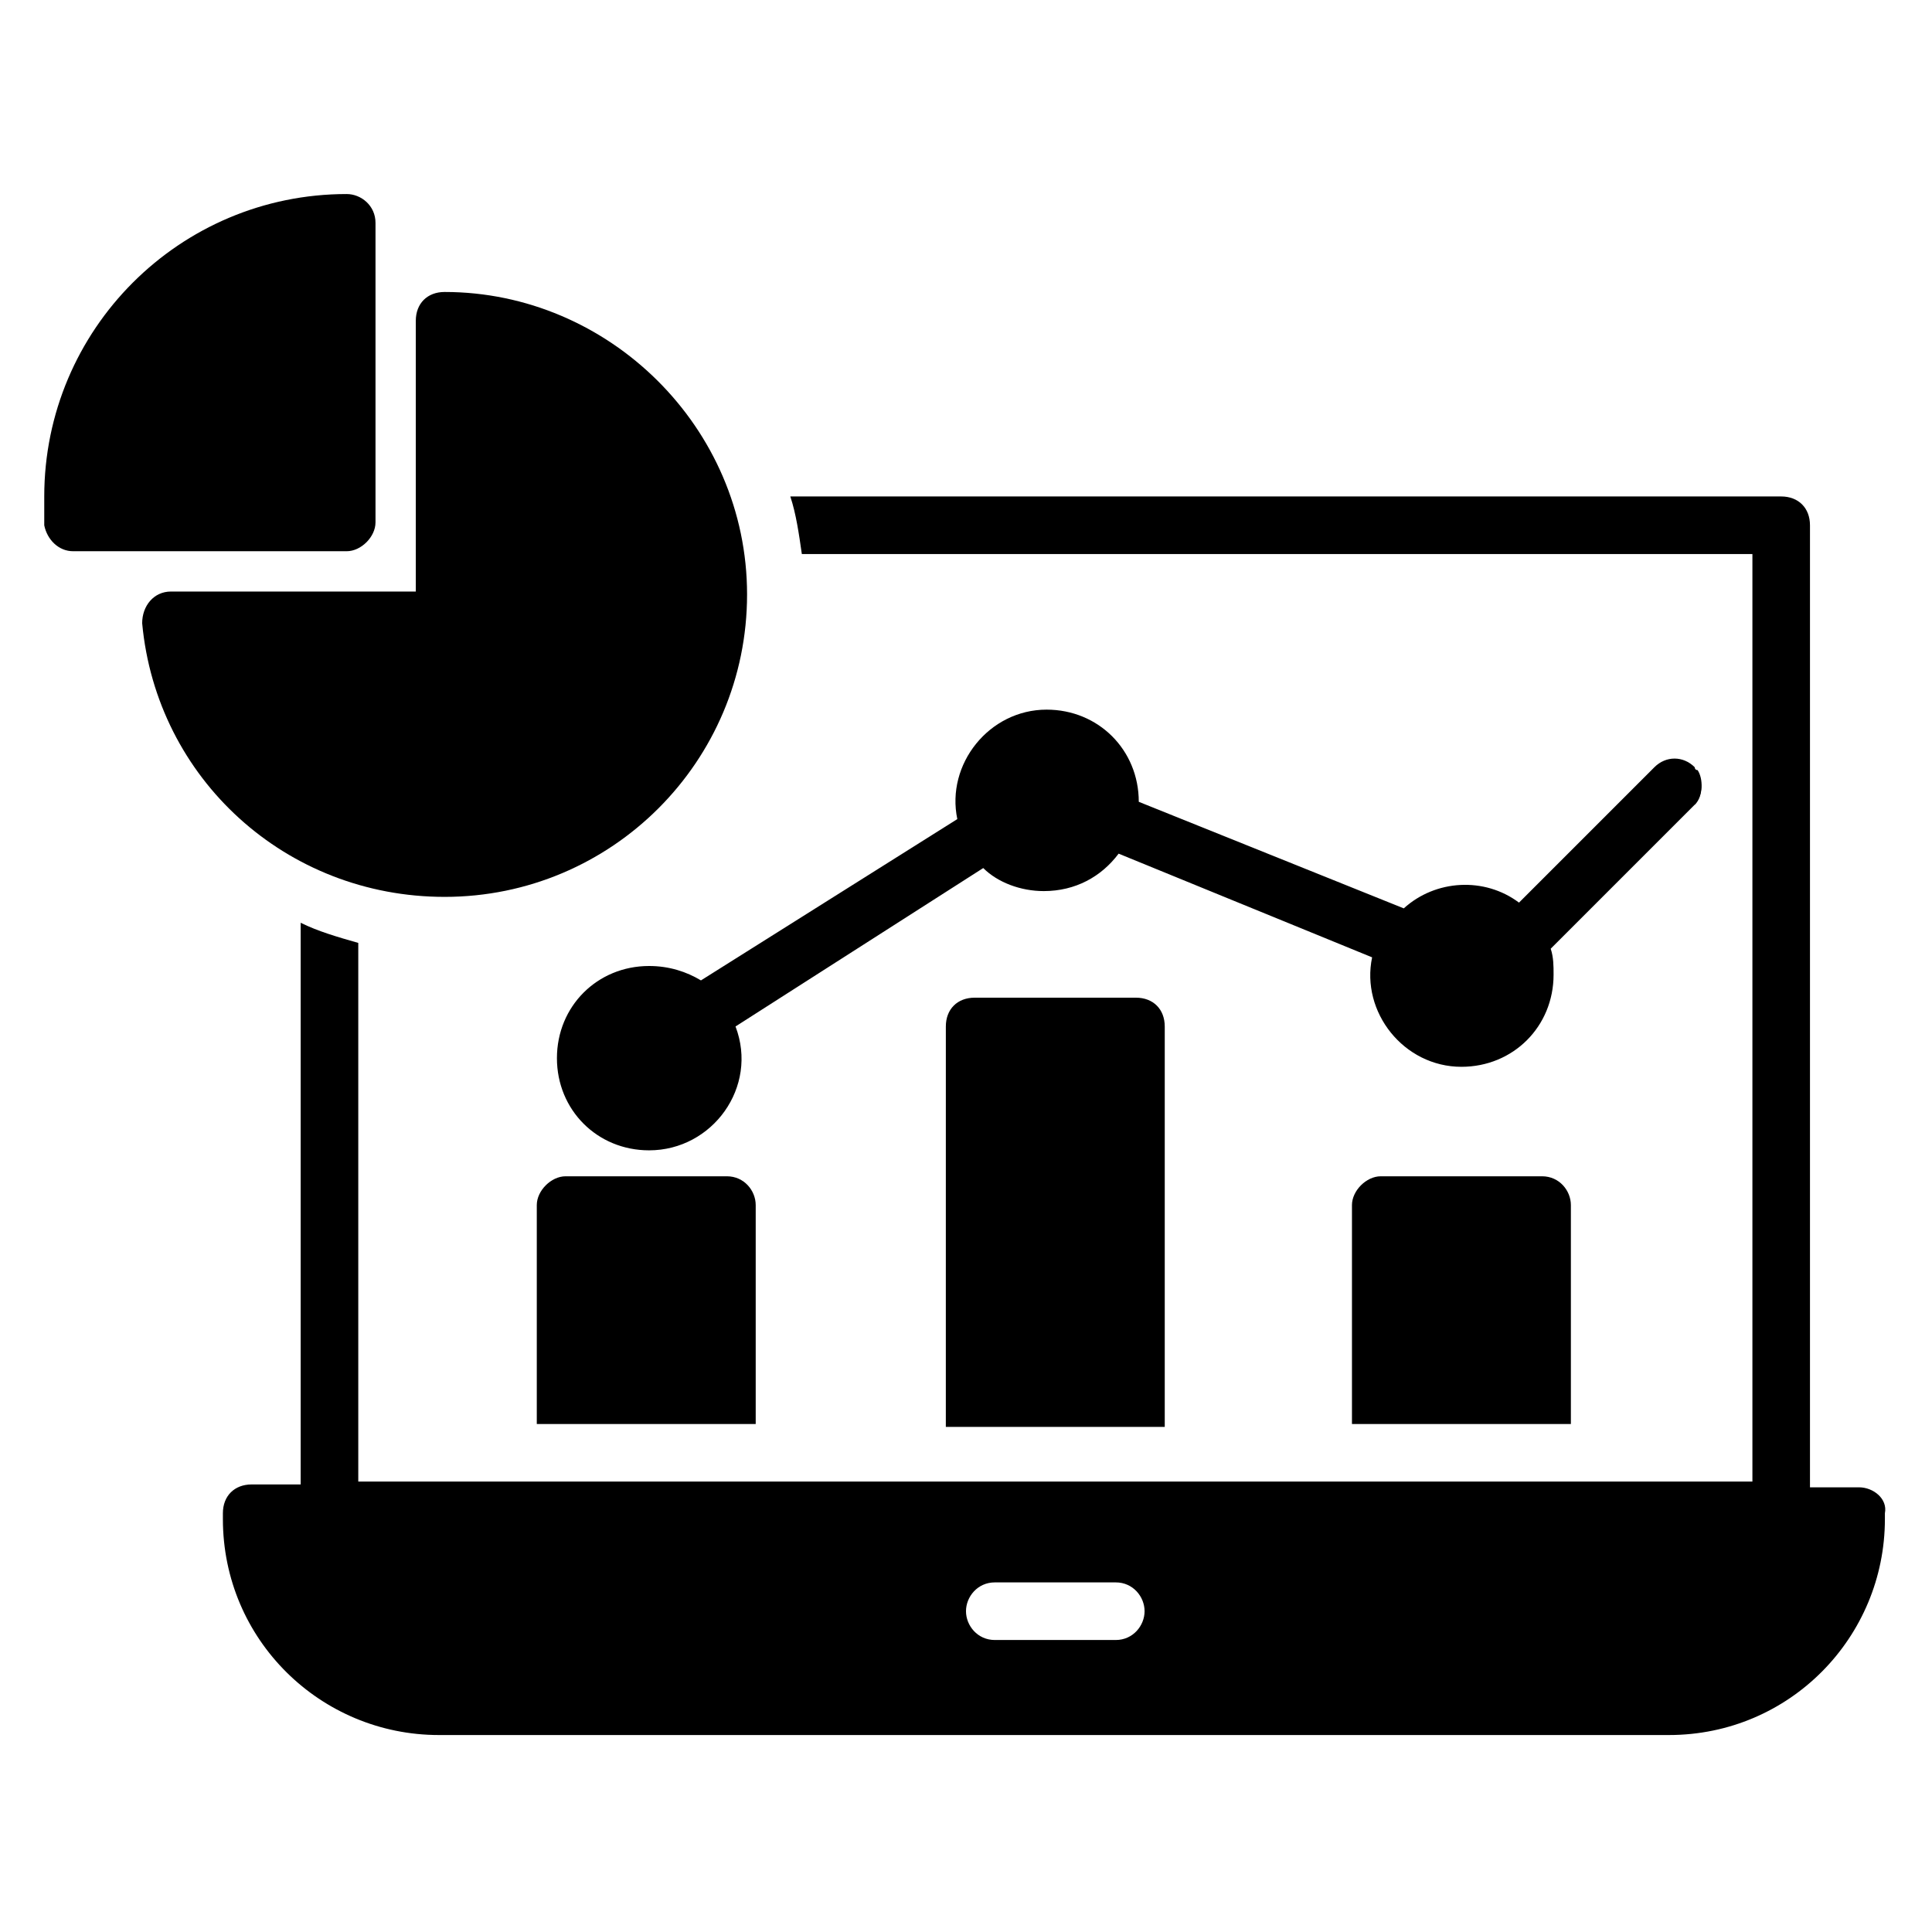
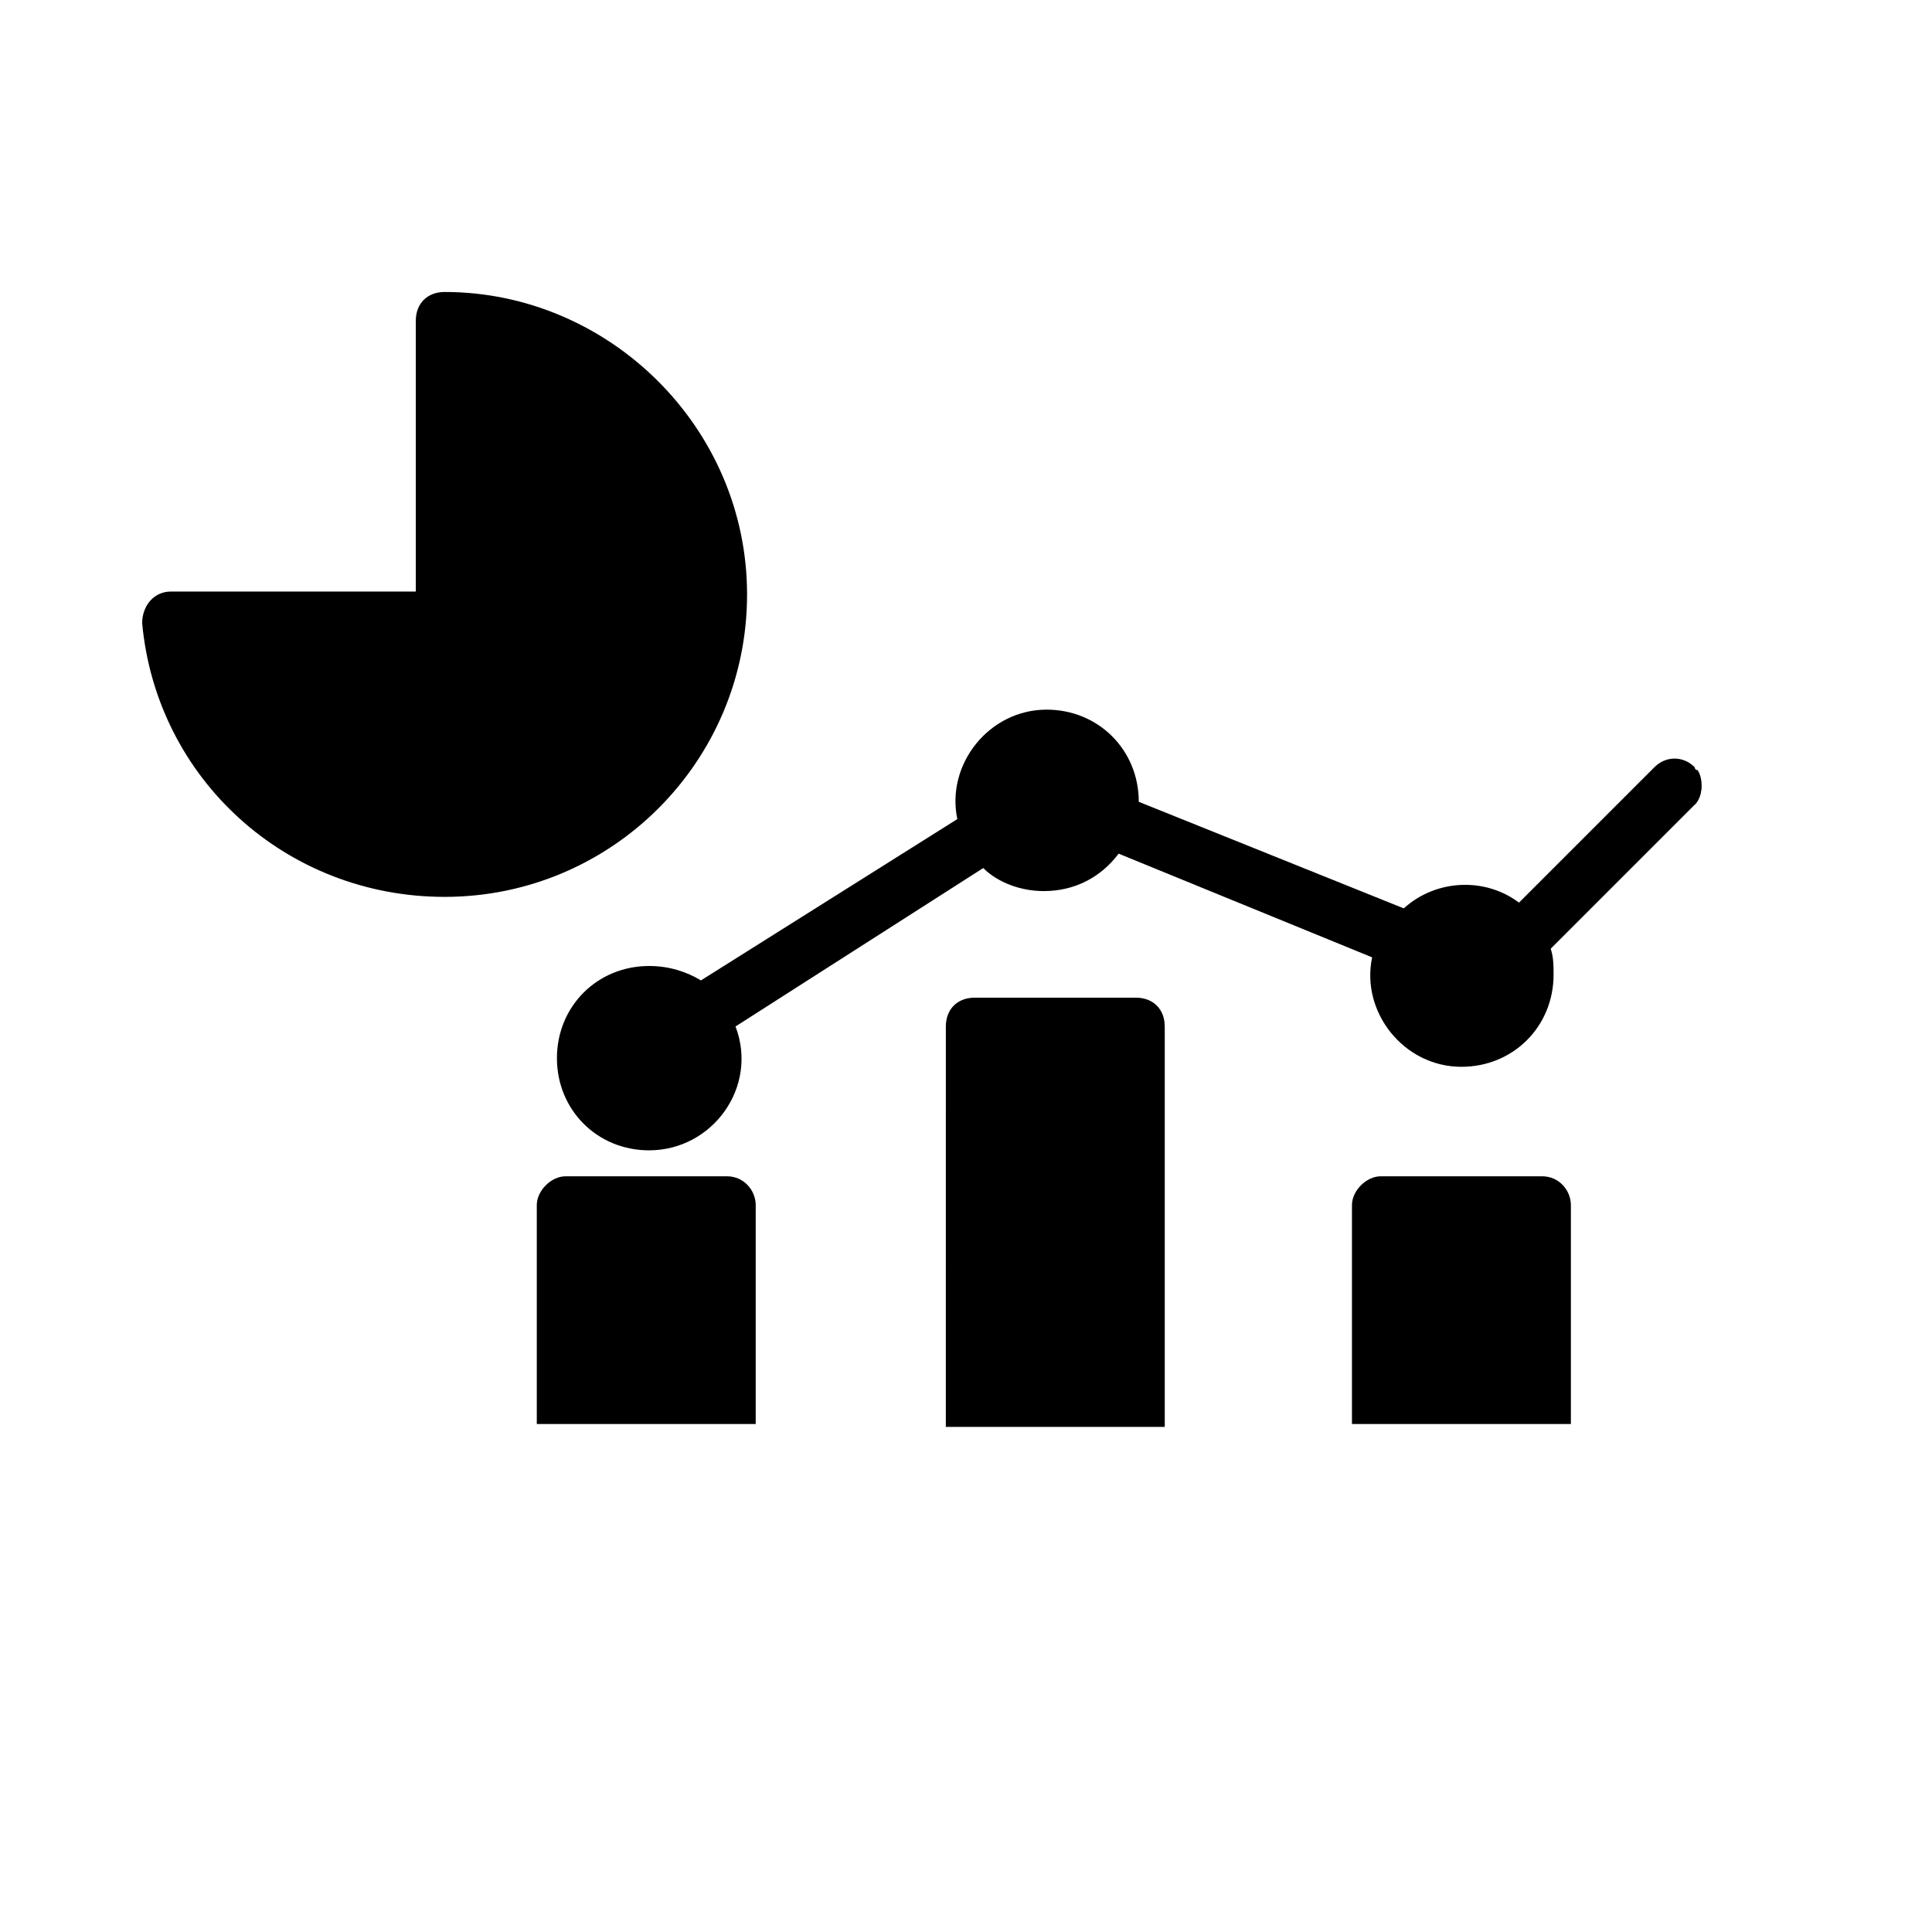
<svg xmlns="http://www.w3.org/2000/svg" fill="#000000" width="800px" height="800px" version="1.1" viewBox="144 144 512 512">
  <g>
-     <path d="m593.12 348.09v9.16c2.289-2.289 2.289-6.867 0-9.16z" />
-     <path d="m636.64 538.16h-12.977v-254.96c0-4.582-3.055-7.633-7.633-7.633h-262.59c1.527 4.582 2.289 9.922 3.055 15.266h251.91v245.8h-369.46v-142.75c-5.344-1.527-10.688-3.055-15.266-5.344v148.85l-12.98 0.004c-4.582 0-7.633 3.055-7.633 7.633v1.527c0 32.062 25.953 57.25 57.25 57.25h325.95c32.062 0 57.25-25.953 57.25-57.25v-1.527c0.766-3.816-3.051-6.871-6.867-6.871zm-196.95 40.457h-32.059c-4.582 0-7.633-3.816-7.633-7.633 0-3.816 3.055-7.633 7.633-7.633h32.062c4.582 0 7.633 3.816 7.633 7.633-0.004 3.816-3.055 7.633-7.637 7.633z" />
+     <path d="m593.12 348.09v9.16c2.289-2.289 2.289-6.867 0-9.16" />
    <path d="m560.3 463.36v58.016h-58.016v-58.016c0-3.816 3.816-7.633 7.633-7.633h42.75c4.582 0 7.633 3.816 7.633 7.633z" />
    <path d="m593.12 357.25v0l-38.168 38.168c0.762 2.289 0.762 4.582 0.762 6.871 0 13.742-10.688 24.426-24.426 24.426-15.266 0-26.719-14.504-23.664-29.008l-67.176-27.48c-4.582 6.106-11.449 9.922-19.848 9.922-6.106 0-12.215-2.289-16.031-6.106l-65.648 41.984c6.106 16.031-6.106 32.824-22.902 32.824-13.742 0-24.426-10.688-24.426-24.426 0-13.742 10.688-24.426 24.426-24.426 5.344 0 9.922 1.527 13.742 3.816l67.938-42.746c-3.055-14.504 8.398-29.008 23.664-29.008 13.742 0 24.426 10.688 24.426 24.426l70.227 28.242c8.398-7.633 21.375-8.398 30.535-1.527l35.879-35.879c3.055-3.055 7.633-3.055 10.688 0 0 0 0 0.762 0.762 0.762 1.531 2.297 1.531 6.875-0.758 9.164z" />
    <path d="m344.27 463.36v58.016h-58.016v-58.016c0-3.816 3.816-7.633 7.633-7.633h42.746c4.586 0 7.637 3.816 7.637 7.633z" />
    <path d="m452.67 416.03v106.11h-58.016l0.004-106.11c0-4.582 3.055-7.633 7.633-7.633h42.746c4.582 0 7.633 3.055 7.633 7.633z" />
    <path d="m341.98 301.53c0 44.273-35.879 80.152-80.152 80.152-41.984 0-76.336-31.297-80.152-72.52 0-4.582 3.055-8.398 7.633-8.398h64.883v-71.754c0-4.582 3.055-7.633 7.633-7.633 43.516 0 80.156 35.879 80.156 80.152z" />
-     <path d="m235.88 290.08h-72.52c-3.816 0-6.871-3.055-7.633-6.871v-7.633c0-44.277 35.879-80.152 80.152-80.152 3.816 0 7.633 3.055 7.633 7.633v79.387c0 3.816-3.816 7.637-7.633 7.637z" />
  </g>
</svg>